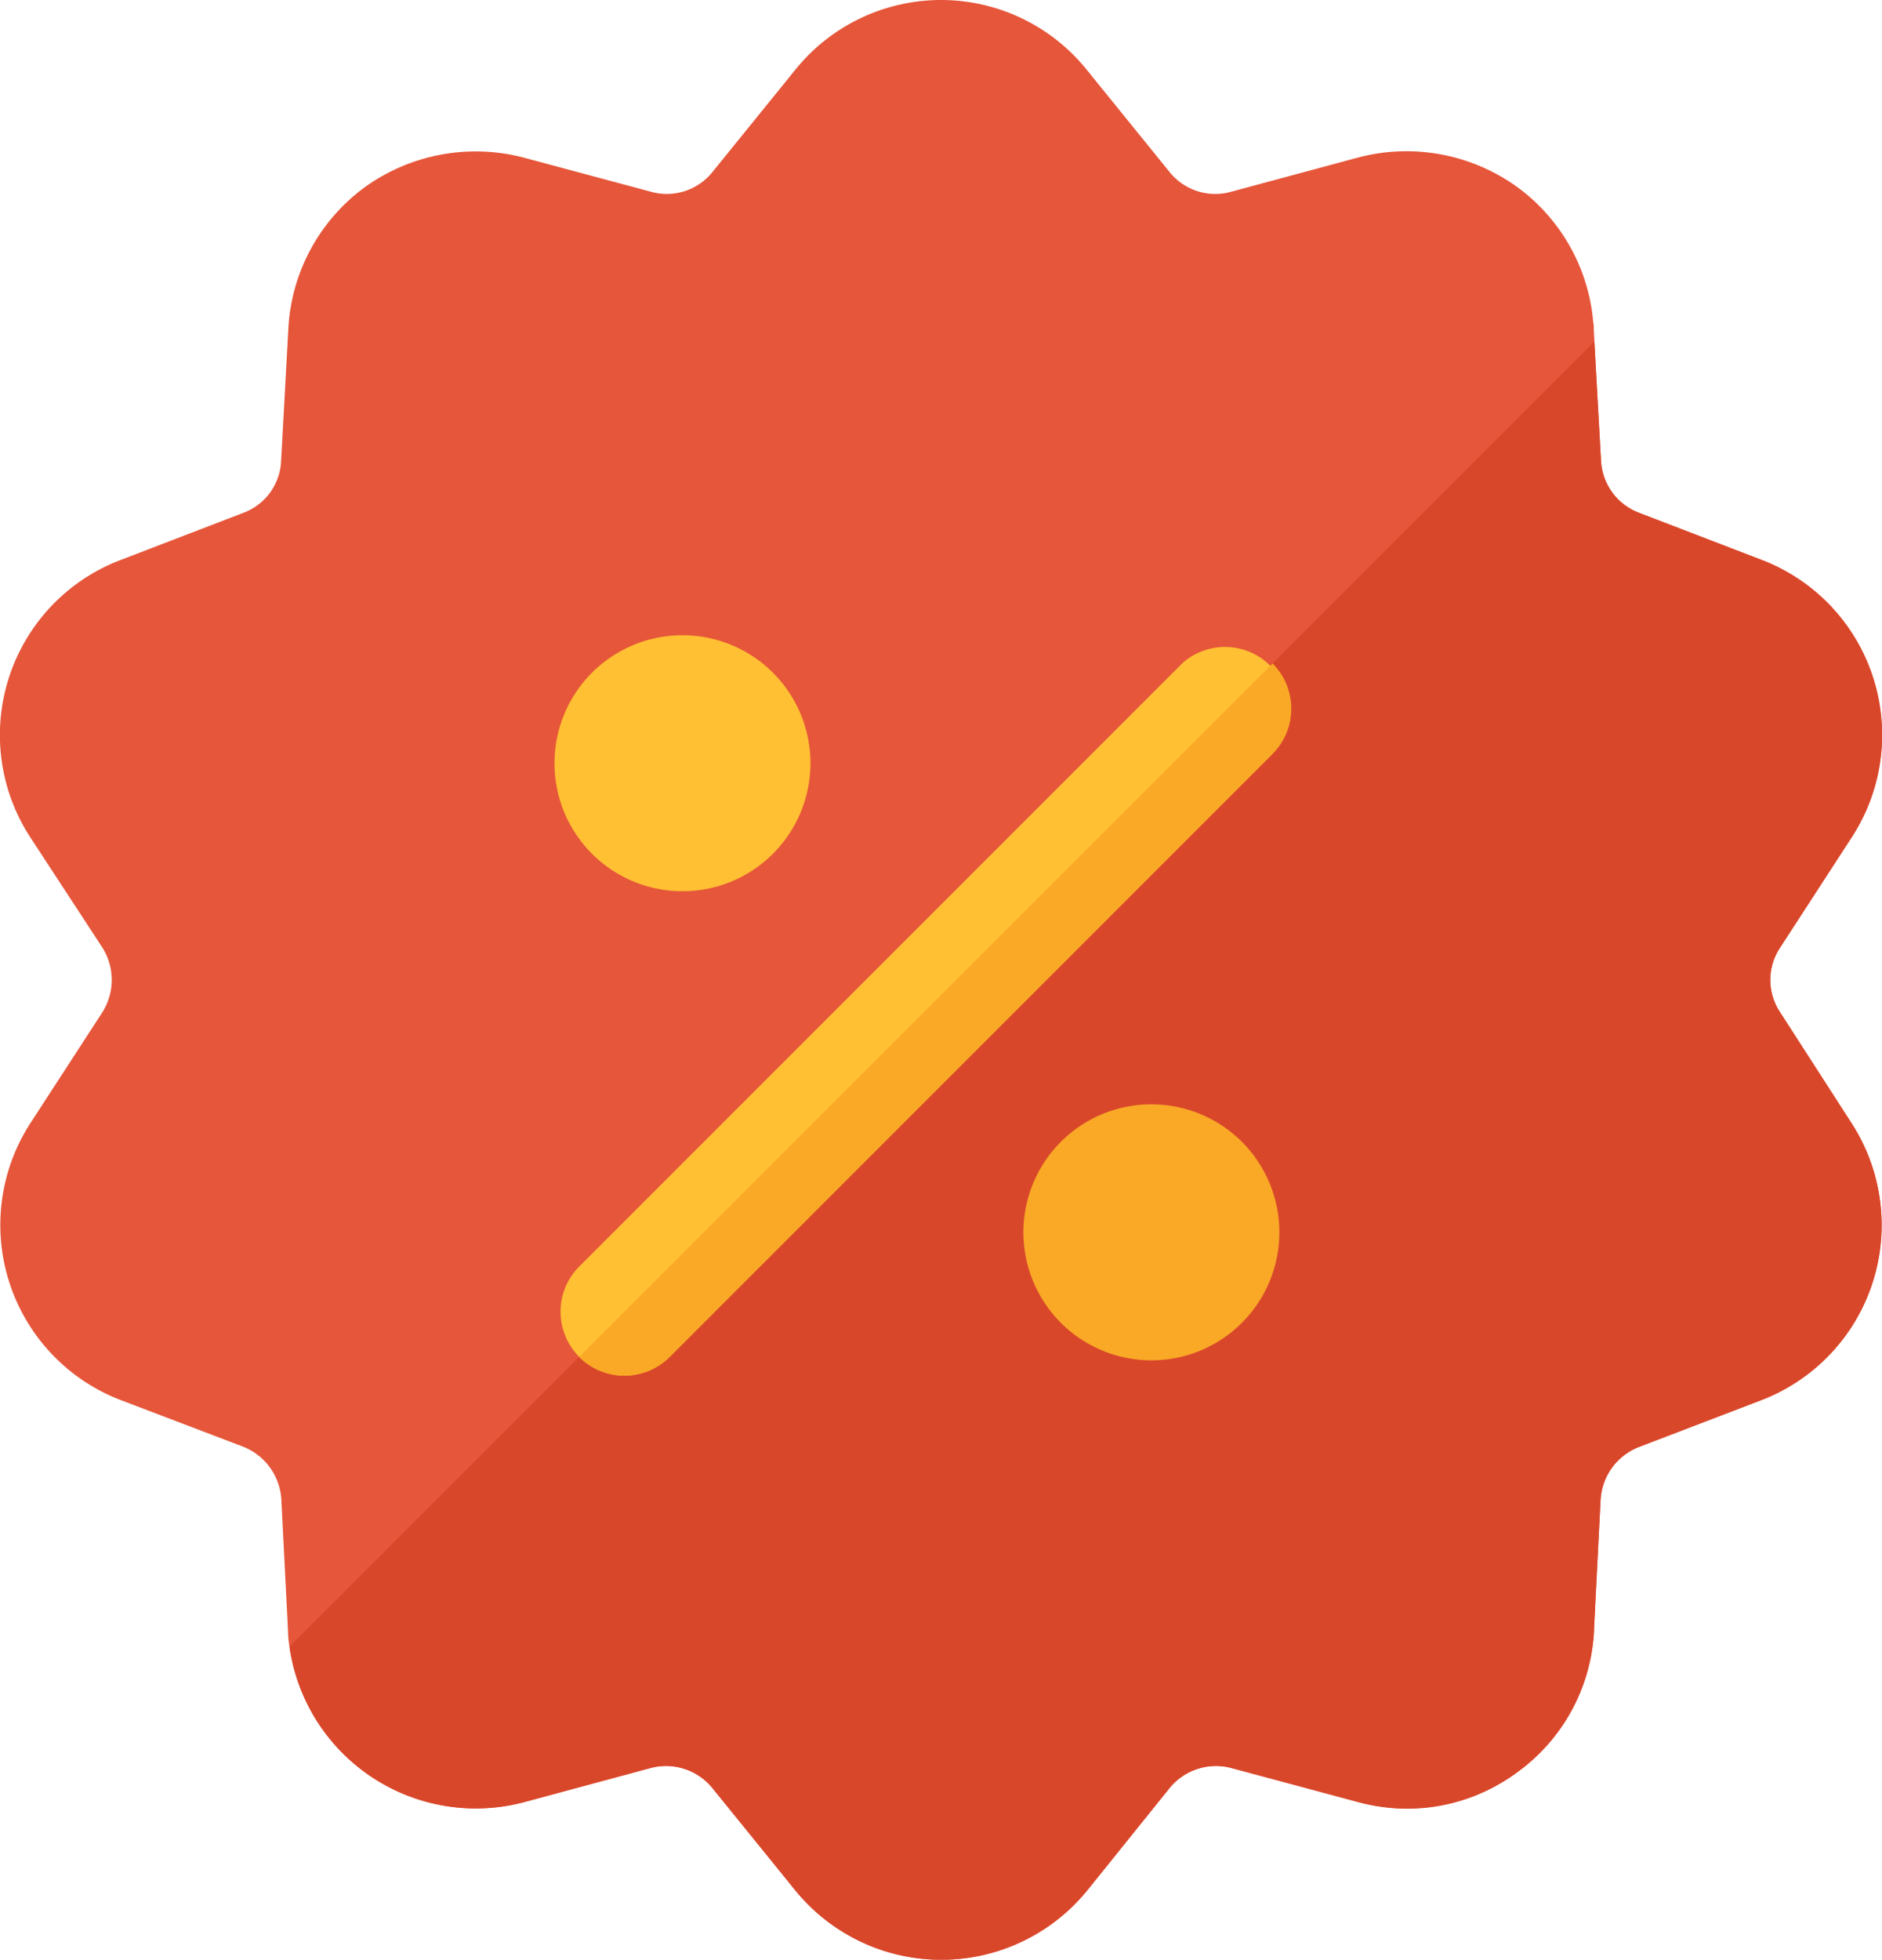
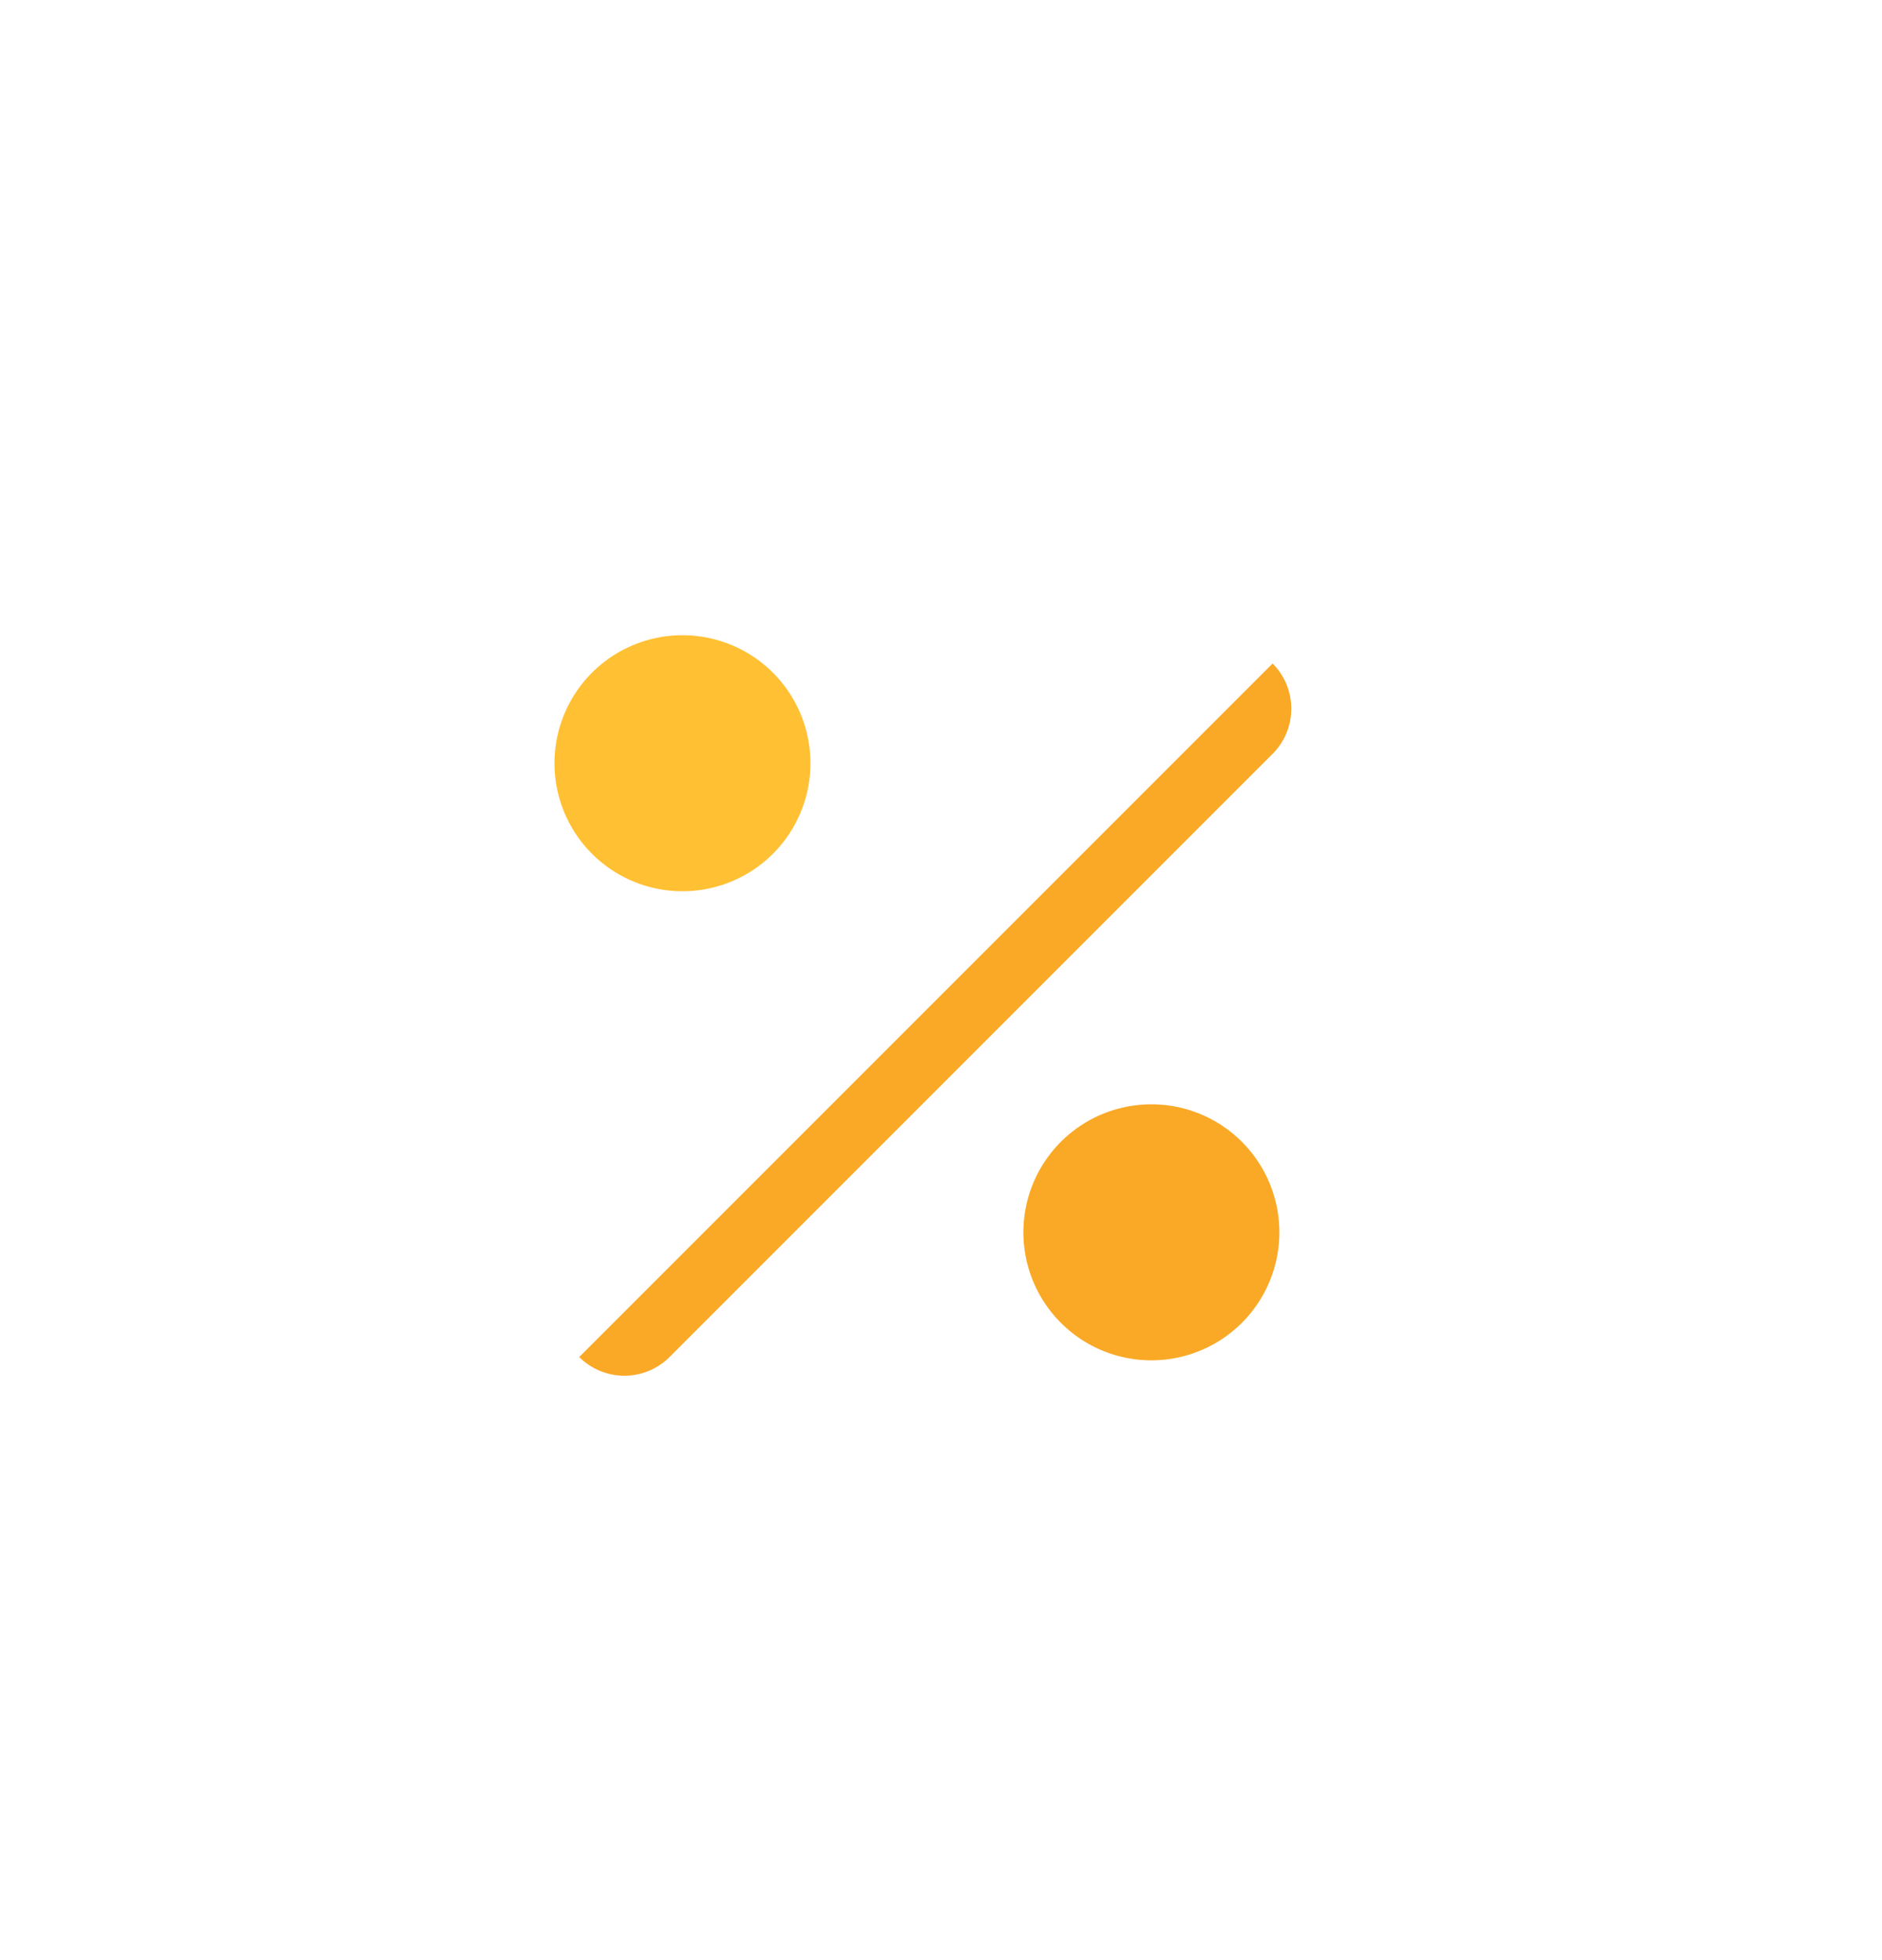
<svg xmlns="http://www.w3.org/2000/svg" width="75" height="78.079" viewBox="0 0 75 78.079">
  <g id="Grupo_6004" data-name="Grupo 6004" transform="translate(-10.096)">
-     <path id="Trazado_13897" data-name="Trazado 13897" d="M73.618,64.972l.264-5.214a2.4,2.4,0,0,1,1.538-2.114l4.866-1.862A7.469,7.469,0,0,0,83.878,44.74l-2.835-4.4a2.321,2.321,0,0,1,0-2.6l2.847-4.385a7.465,7.465,0,0,0-3.6-11.053l-4.878-1.874a2.347,2.347,0,0,1-1.514-2.09l-.288-5.214a1.368,1.368,0,0,0-.024-.312,7.444,7.444,0,0,0-3.04-5.37,7.546,7.546,0,0,0-6.331-1.165L59.153,7.641A2.334,2.334,0,0,1,56.7,6.848L53.41,2.787a7.457,7.457,0,0,0-11.617-.012l-3.3,4.073a2.334,2.334,0,0,1-2.451.793L30.98,6.283a7.563,7.563,0,0,0-6.332,1.165,7.468,7.468,0,0,0-3.063,5.683L21.3,18.345a2.312,2.312,0,0,1-1.514,2.09L14.905,22.31a7.461,7.461,0,0,0-3.592,11.065l2.859,4.373a2.41,2.41,0,0,1-.012,2.607L11.313,44.74a7.469,7.469,0,0,0,3.592,11.041l4.89,1.862a2.413,2.413,0,0,1,1.514,2.114l.264,5.214a3.711,3.711,0,0,0,.06.637A7.5,7.5,0,0,0,30.992,71.8l5.034-1.358a2.385,2.385,0,0,1,2.475.817l3.292,4.061a7.5,7.5,0,0,0,11.63,0l3.268-4.061a2.385,2.385,0,0,1,2.475-.817L64.223,71.8a7.485,7.485,0,0,0,9.4-6.824Z" fill="#e6563a" />
-     <path id="Trazado_13898" data-name="Trazado 13898" d="M134.662,146.266a7.313,7.313,0,0,1-6.319,1.177l-5.058-1.358a2.384,2.384,0,0,0-2.475.817l-3.268,4.061a7.5,7.5,0,0,1-11.63,0l-3.292-4.061a2.384,2.384,0,0,0-2.475-.817l-5.034,1.358a7.5,7.5,0,0,1-9.359-6.187l52-52,.264,4.734a2.348,2.348,0,0,0,1.514,2.09l4.878,1.874a7.465,7.465,0,0,1,3.6,11.053l-2.847,4.385a2.321,2.321,0,0,0,0,2.6l2.835,4.4a7.469,7.469,0,0,1-3.592,11.041l-4.866,1.862A2.4,2.4,0,0,0,138,135.4l-.264,5.214A7.35,7.35,0,0,1,134.662,146.266Z" transform="translate(-64.12 -75.647)" fill="#d9472b" />
    <path id="Trazado_13899" data-name="Trazado 13899" d="M160.1,176.194a5.1,5.1,0,1,1,5.1-5.1A5.1,5.1,0,0,1,160.1,176.194Zm0-5.094h0Zm0,0h0Zm0,0h0Zm0,0h0Zm0,0Zm0,0h0Zm0,0h0Zm0,0h0Z" transform="translate(-122.807 -140.685)" fill="#ffc033" />
    <path id="Trazado_13900" data-name="Trazado 13900" d="M282.652,298.748a5.1,5.1,0,1,1,5.1-5.1A5.1,5.1,0,0,1,282.652,298.748Zm0-5.094h0Zm0,0h0Zm0,0h0Zm0,0h0Zm0,0Zm0,0h0Zm0,0h0Zm0,0h0Z" transform="translate(-226.672 -244.55)" fill="#f9a926" />
-     <path id="Trazado_13901" data-name="Trazado 13901" d="M157.313,196.8a2.548,2.548,0,0,1,0-3.6l24.028-24.028a2.549,2.549,0,0,1,3.6,3.6L160.917,196.8A2.549,2.549,0,0,1,157.313,196.8Z" transform="translate(-124.134 -142.74)" fill="#ffc033" />
    <path id="Trazado_13902" data-name="Trazado 13902" d="M165.065,200.951l24.028-24.028a2.549,2.549,0,0,0,0-3.6l-27.632,27.632A2.549,2.549,0,0,0,165.065,200.951Z" transform="translate(-128.282 -146.888)" fill="#f9a926" />
  </g>
</svg>